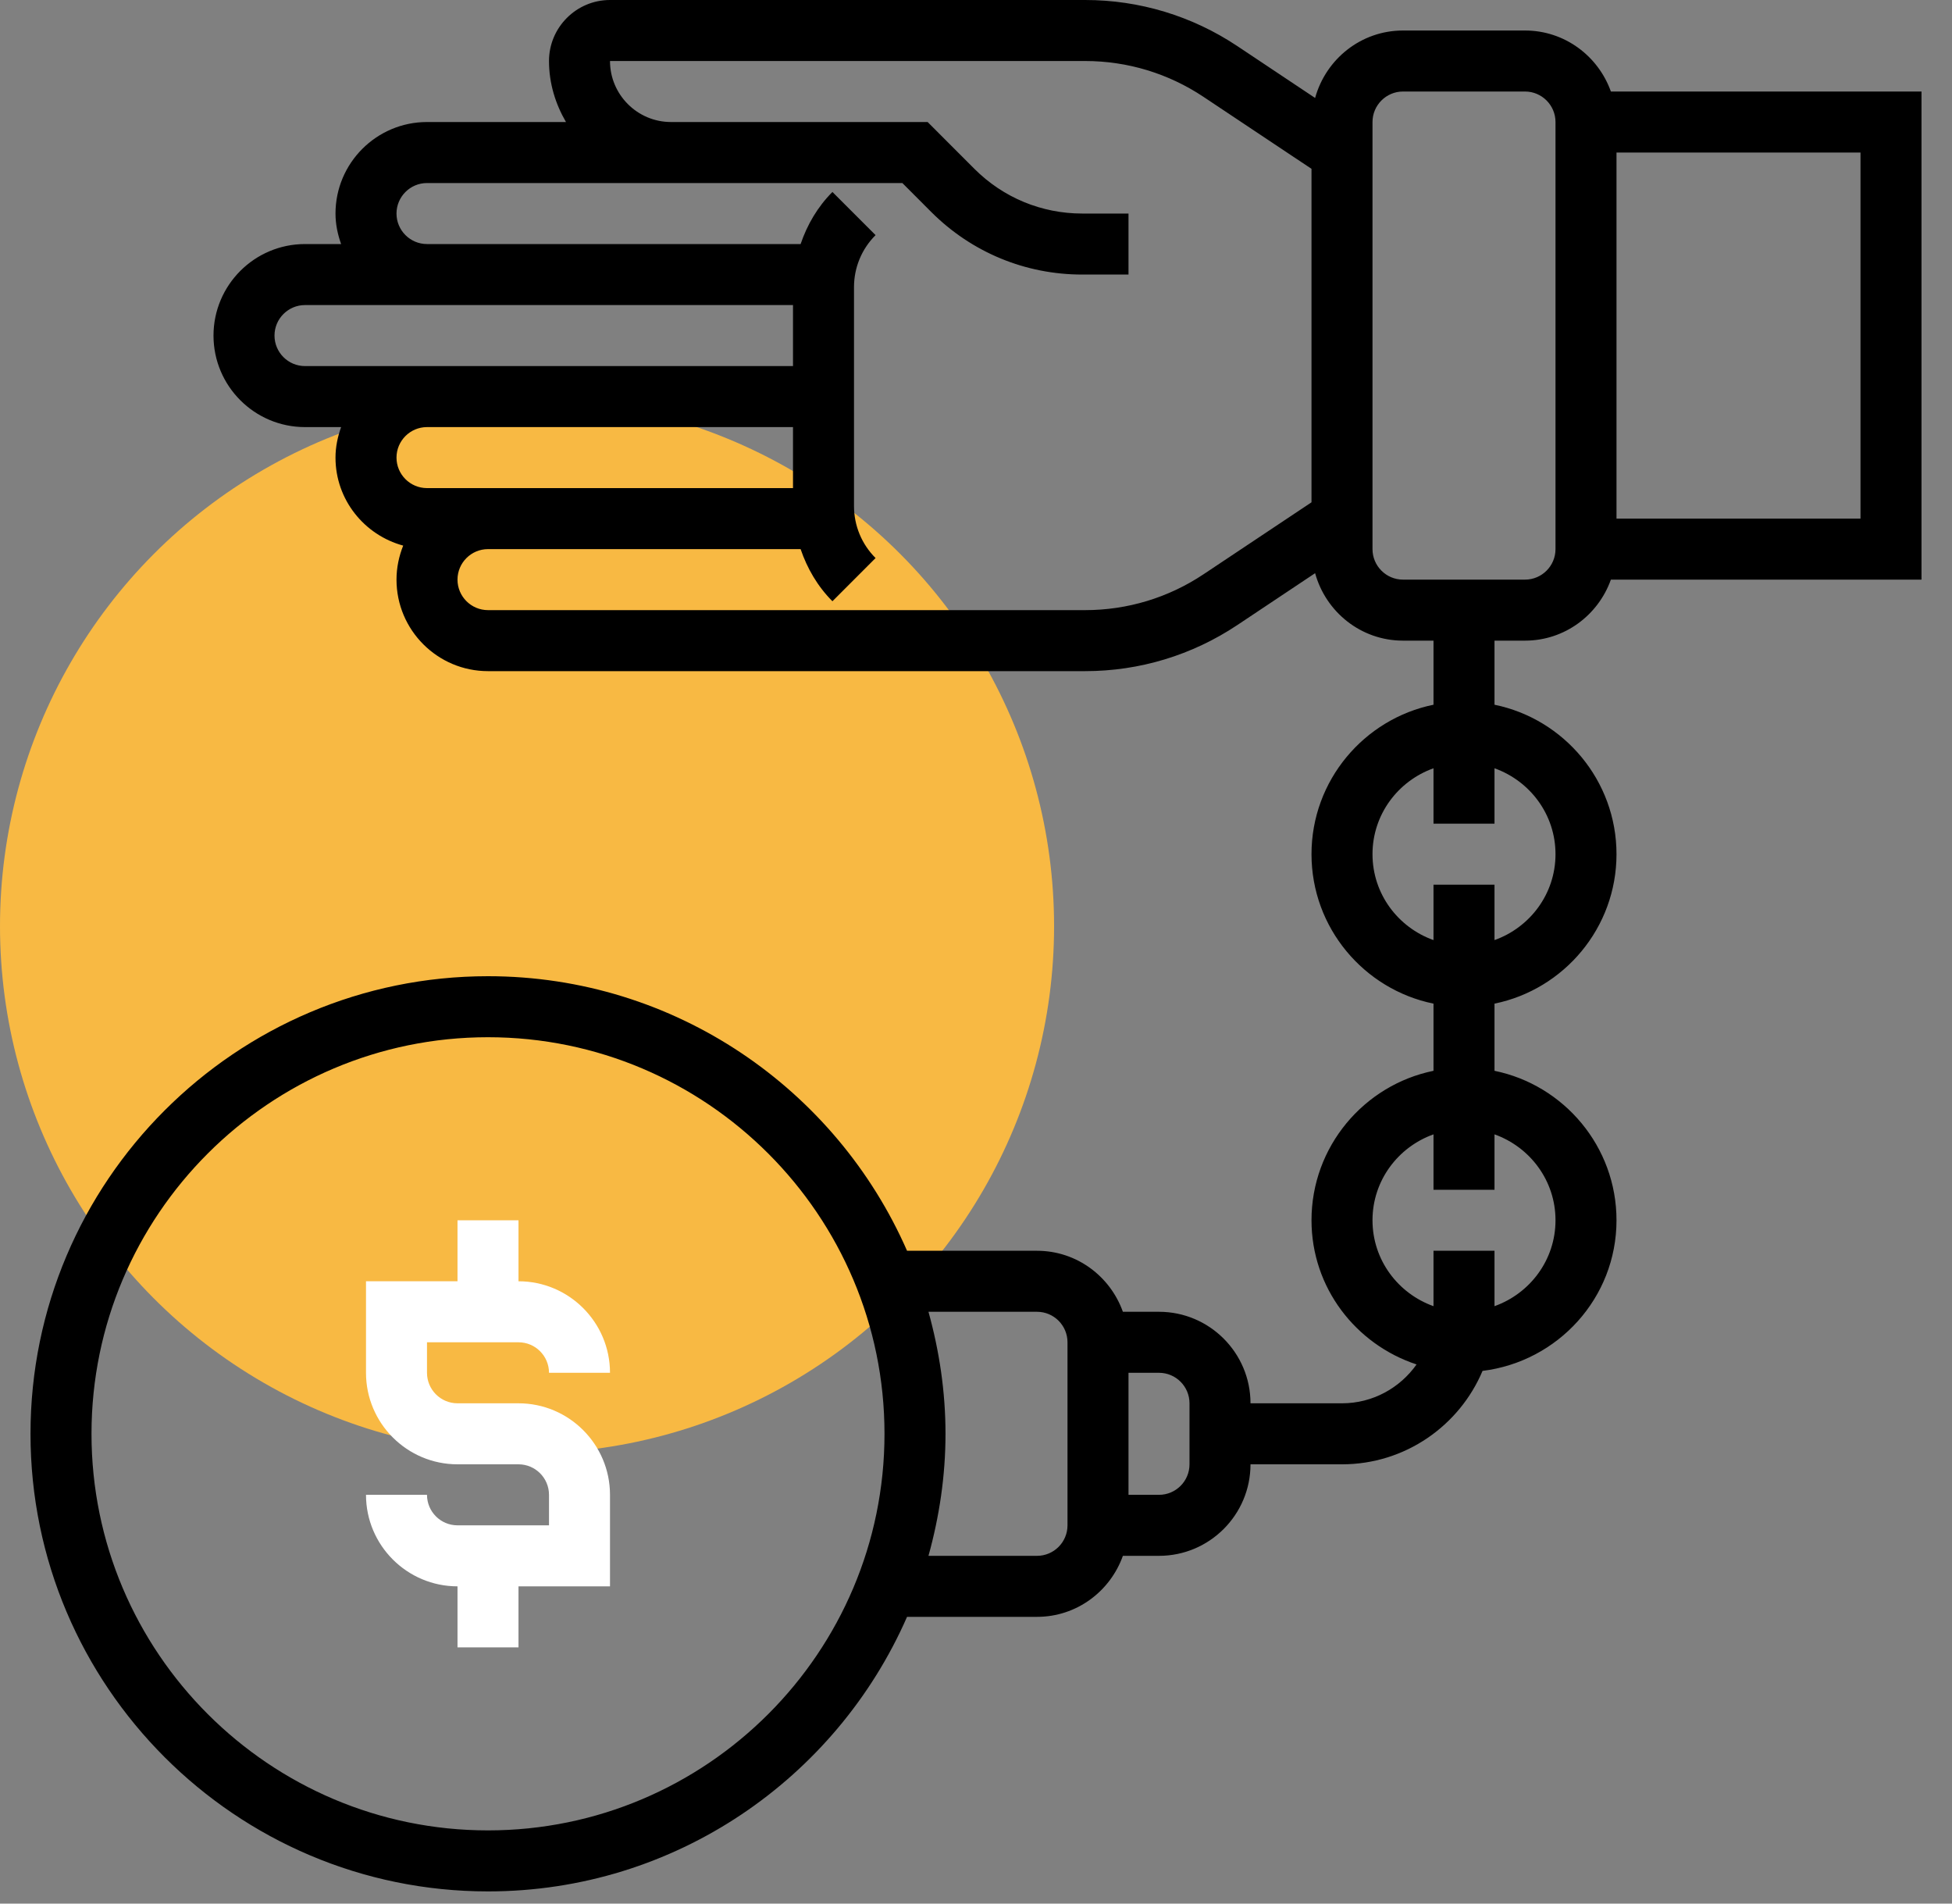
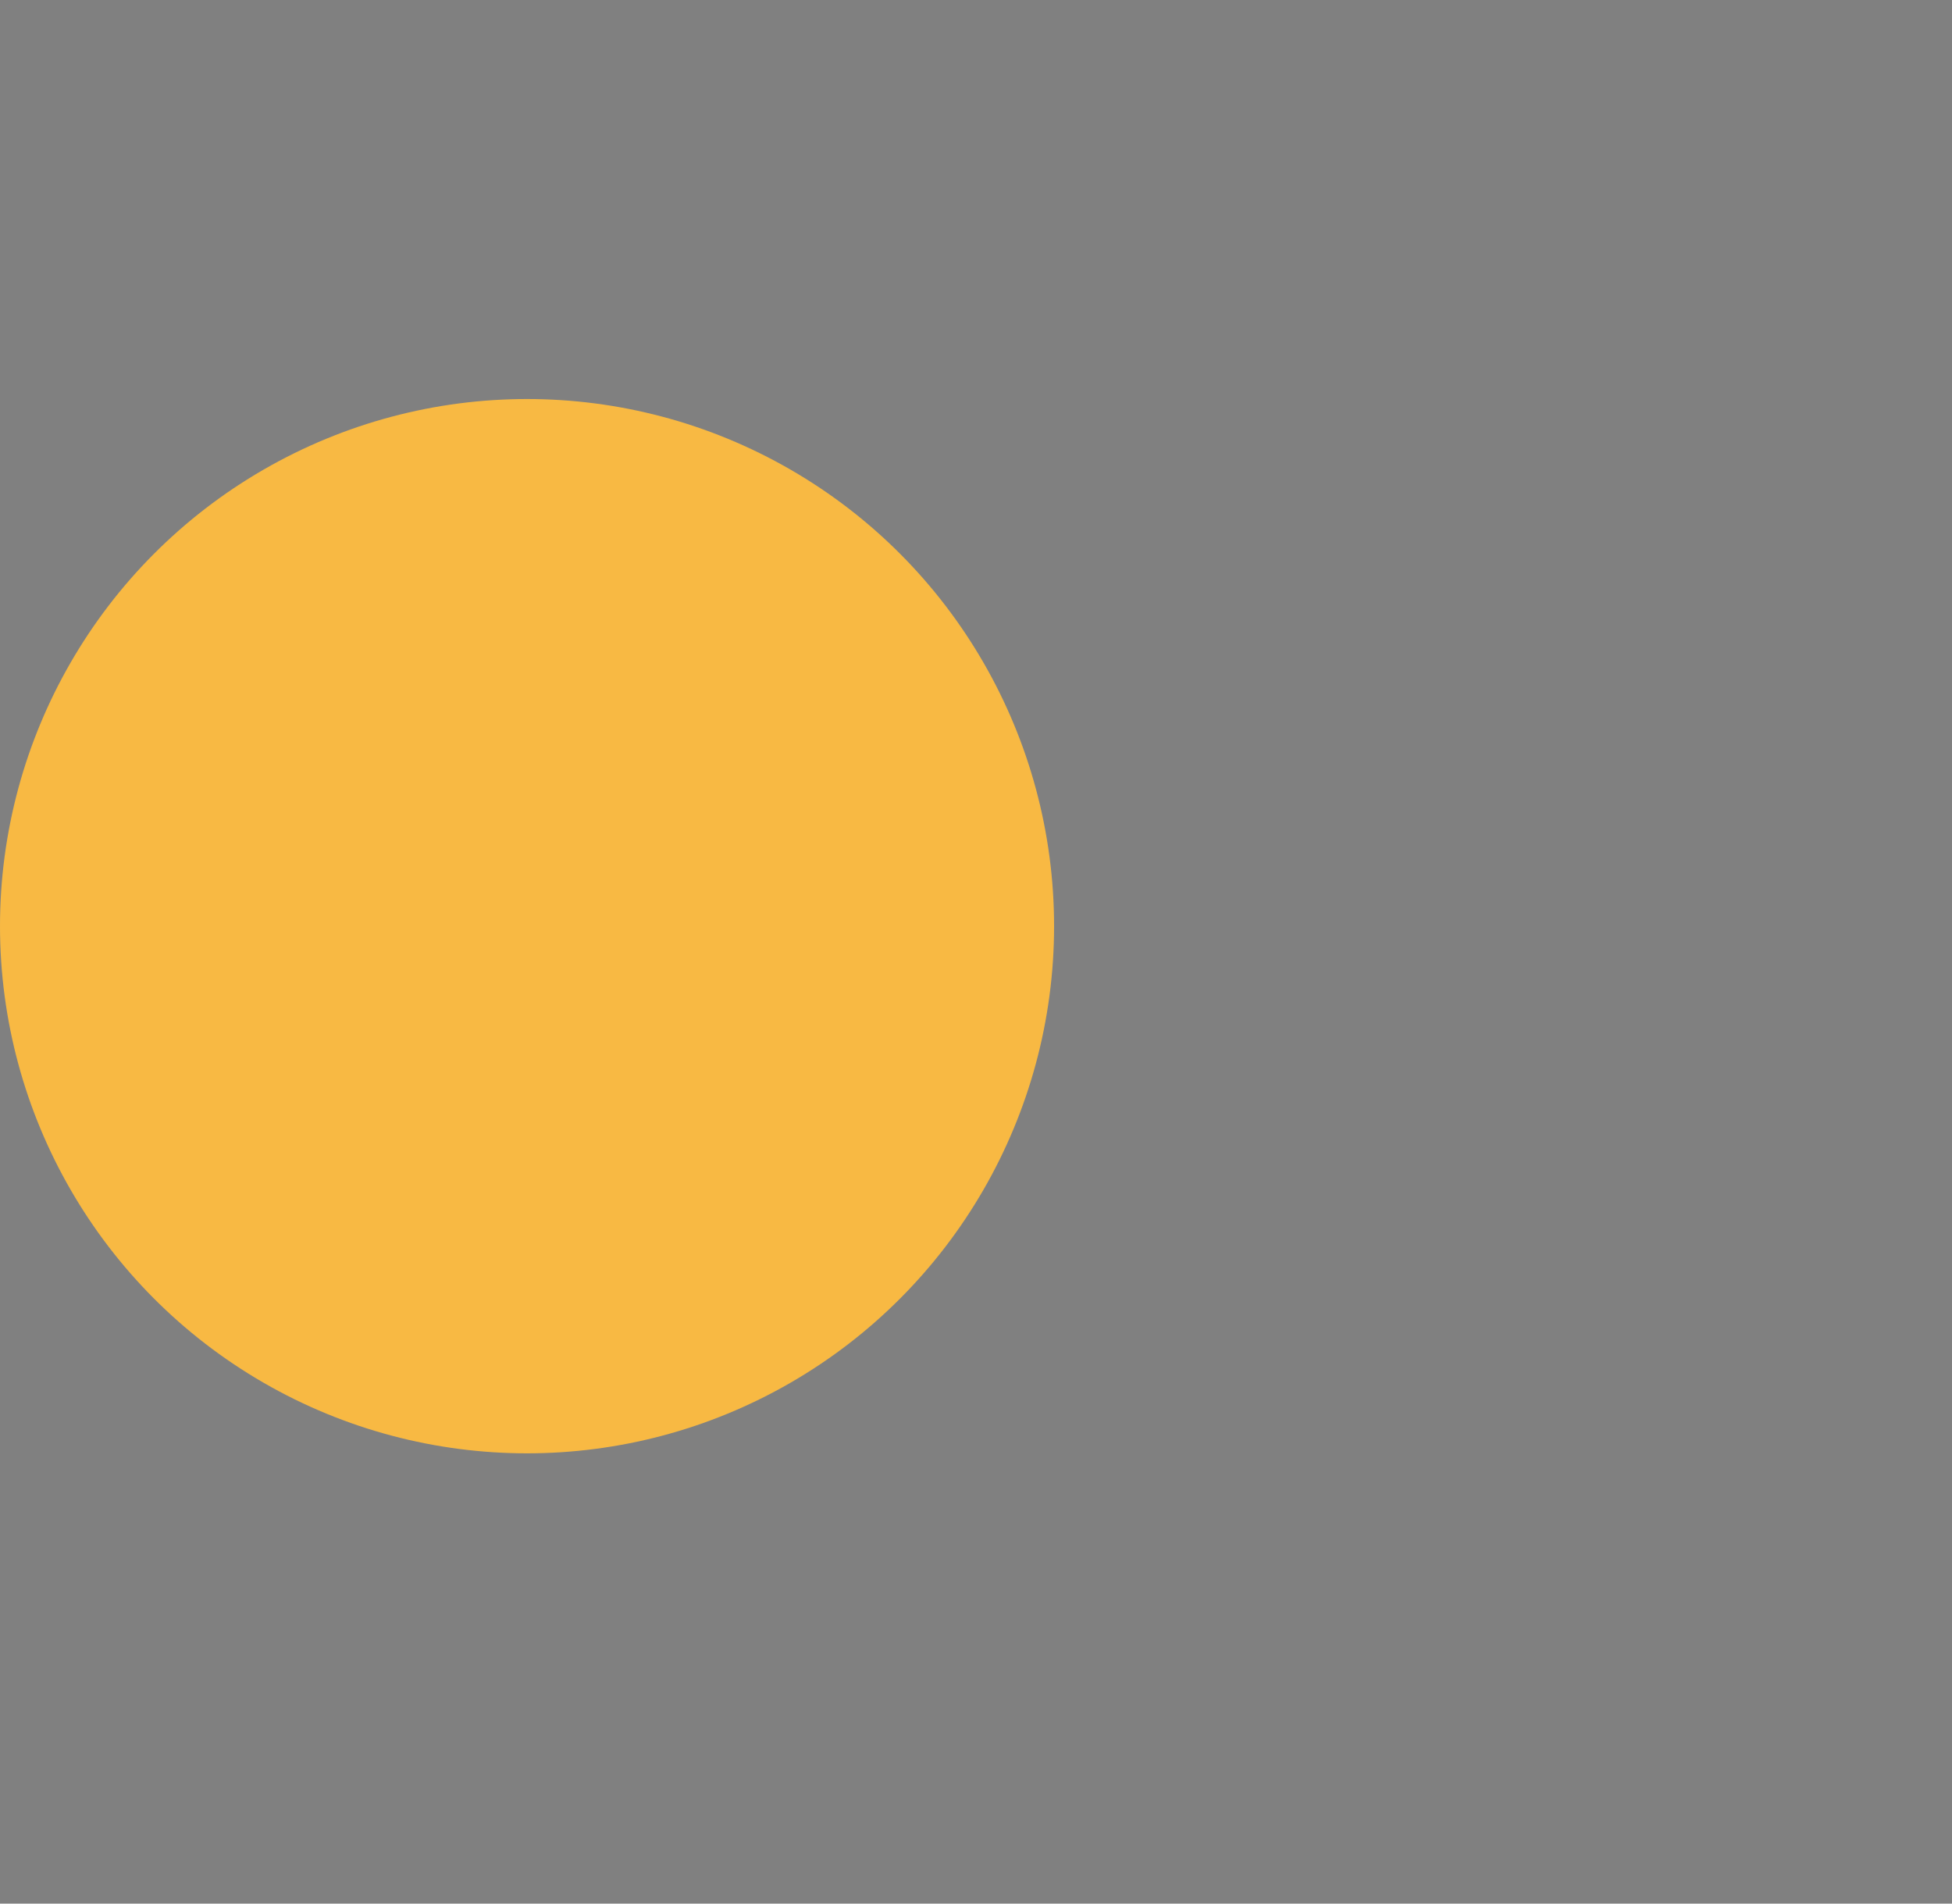
<svg xmlns="http://www.w3.org/2000/svg" width="40" height="39" viewBox="0 0 40 39" fill="none">
  <rect x="0" y="0" width="40" height="39" fill="#808080" stroke="none" />
  <circle cx="10.8" cy="18.975" r="10.8" fill="#F8B943" />
-   <path d="M31.25 13.125C32.064 13.125 32.751 12.601 33.01 11.875H39.375V1.875H33.01C32.751 1.149 32.064 0.625 31.25 0.625H28.75C27.888 0.625 27.168 1.213 26.949 2.007L25.356 0.945C24.429 0.327 23.351 0 22.236 0H12.5C11.811 0 11.25 0.561 11.25 1.25C11.25 1.708 11.383 2.131 11.598 2.5H8.75C7.716 2.5 6.875 3.341 6.875 4.375C6.875 4.595 6.92 4.804 6.99 5H6.25C5.216 5 4.375 5.841 4.375 6.875C4.375 7.909 5.216 8.75 6.25 8.75H6.99C6.92 8.946 6.875 9.155 6.875 9.375C6.875 10.239 7.466 10.962 8.262 11.178C8.176 11.394 8.125 11.628 8.125 11.875C8.125 12.909 8.966 13.75 10 13.75H22.236C23.351 13.75 24.429 13.423 25.356 12.805L26.949 11.743C27.168 12.537 27.888 13.125 28.75 13.125H29.375V14.438C27.951 14.729 26.875 15.991 26.875 17.5C26.875 19.009 27.951 20.271 29.375 20.562V21.938C27.951 22.229 26.875 23.491 26.875 25C26.875 26.382 27.782 27.543 29.028 27.954C28.688 28.434 28.131 28.75 27.5 28.75H25.625C25.625 27.716 24.784 26.875 23.75 26.875H23.01C22.751 26.149 22.064 25.625 21.25 25.625H18.587C17.137 22.318 13.836 20 10 20C4.831 20 0.625 24.206 0.625 29.375C0.625 34.544 4.831 38.75 10 38.75C13.836 38.75 17.137 36.432 18.587 33.125H21.25C22.064 33.125 22.751 32.601 23.01 31.875H23.75C24.784 31.875 25.625 31.034 25.625 30H27.5C28.794 30 29.906 29.209 30.38 28.086C31.922 27.896 33.125 26.593 33.125 25C33.125 23.491 32.049 22.229 30.625 21.938V20.562C32.049 20.271 33.125 19.009 33.125 17.5C33.125 15.991 32.049 14.729 30.625 14.438V13.125H31.25ZM10 37.5C5.52 37.5 1.875 33.855 1.875 29.375C1.875 24.895 5.52 21.25 10 21.25C14.48 21.25 18.125 24.895 18.125 29.375C18.125 33.855 14.48 37.5 10 37.5ZM21.875 31.25C21.875 31.595 21.595 31.875 21.25 31.875H19.026C19.247 31.078 19.375 30.242 19.375 29.375C19.375 28.508 19.247 27.672 19.026 26.875H21.25C21.595 26.875 21.875 27.155 21.875 27.5V31.25ZM24.375 30C24.375 30.345 24.095 30.625 23.75 30.625H23.125V28.125H23.75C24.095 28.125 24.375 28.405 24.375 28.75V30ZM31.875 25C31.875 25.814 31.351 26.501 30.625 26.76V25.625H29.375V26.76C28.649 26.501 28.125 25.814 28.125 25C28.125 24.186 28.649 23.499 29.375 23.24V24.375H30.625V23.24C31.351 23.499 31.875 24.186 31.875 25ZM31.875 17.5C31.875 18.314 31.351 19.001 30.625 19.26V18.125H29.375V19.26C28.649 19.001 28.125 18.314 28.125 17.5C28.125 16.686 28.649 15.999 29.375 15.74V16.875H30.625V15.74C31.351 15.999 31.875 16.686 31.875 17.5ZM38.125 10.625H33.125V3.125H38.125V10.625ZM5.625 6.875C5.625 6.531 5.905 6.25 6.25 6.25H8.75H16.25V7.5H8.75H6.25C5.905 7.5 5.625 7.219 5.625 6.875ZM8.75 8.75H16.25V10H10H8.75C8.405 10 8.125 9.719 8.125 9.375C8.125 9.031 8.405 8.75 8.75 8.75ZM24.663 11.765C23.942 12.246 23.103 12.5 22.236 12.5H10C9.655 12.5 9.375 12.219 9.375 11.875C9.375 11.531 9.655 11.25 10 11.25H16.406C16.541 11.646 16.754 12.013 17.058 12.318L17.942 11.433C17.657 11.148 17.5 10.769 17.5 10.366V5.884C17.5 5.481 17.657 5.102 17.942 4.817L17.058 3.933C16.754 4.237 16.541 4.604 16.406 5H8.75C8.405 5 8.125 4.719 8.125 4.375C8.125 4.031 8.405 3.75 8.75 3.75H13.75H18.491L19.084 4.344C19.911 5.17 21.01 5.625 22.178 5.625H23.125V4.375H22.178C21.344 4.375 20.559 4.05 19.968 3.46L19.009 2.5H18.75H13.75C13.061 2.5 12.5 1.939 12.5 1.25H22.236C23.103 1.25 23.942 1.504 24.663 1.985L26.875 3.459V10.291L24.663 11.765ZM28.125 11.25V2.5C28.125 2.156 28.405 1.875 28.75 1.875H31.25C31.595 1.875 31.875 2.156 31.875 2.5V11.25C31.875 11.594 31.595 11.875 31.25 11.875H28.75C28.405 11.875 28.125 11.594 28.125 11.25Z" fill="black" />
-   <path d="M10.625 27.5C10.97 27.5 11.25 27.78 11.25 28.125H12.5C12.5 27.091 11.659 26.25 10.625 26.25V25H9.375V26.25H7.5V28.125C7.5 29.159 8.341 30 9.375 30H10.625C10.97 30 11.25 30.28 11.25 30.625V31.25H9.375C9.03 31.25 8.75 30.97 8.75 30.625H7.5C7.5 31.659 8.341 32.5 9.375 32.5V33.75H10.625V32.5H12.5V30.625C12.5 29.591 11.659 28.75 10.625 28.75H9.375C9.03 28.75 8.75 28.47 8.75 28.125V27.5H10.625Z" fill="white" />
</svg>